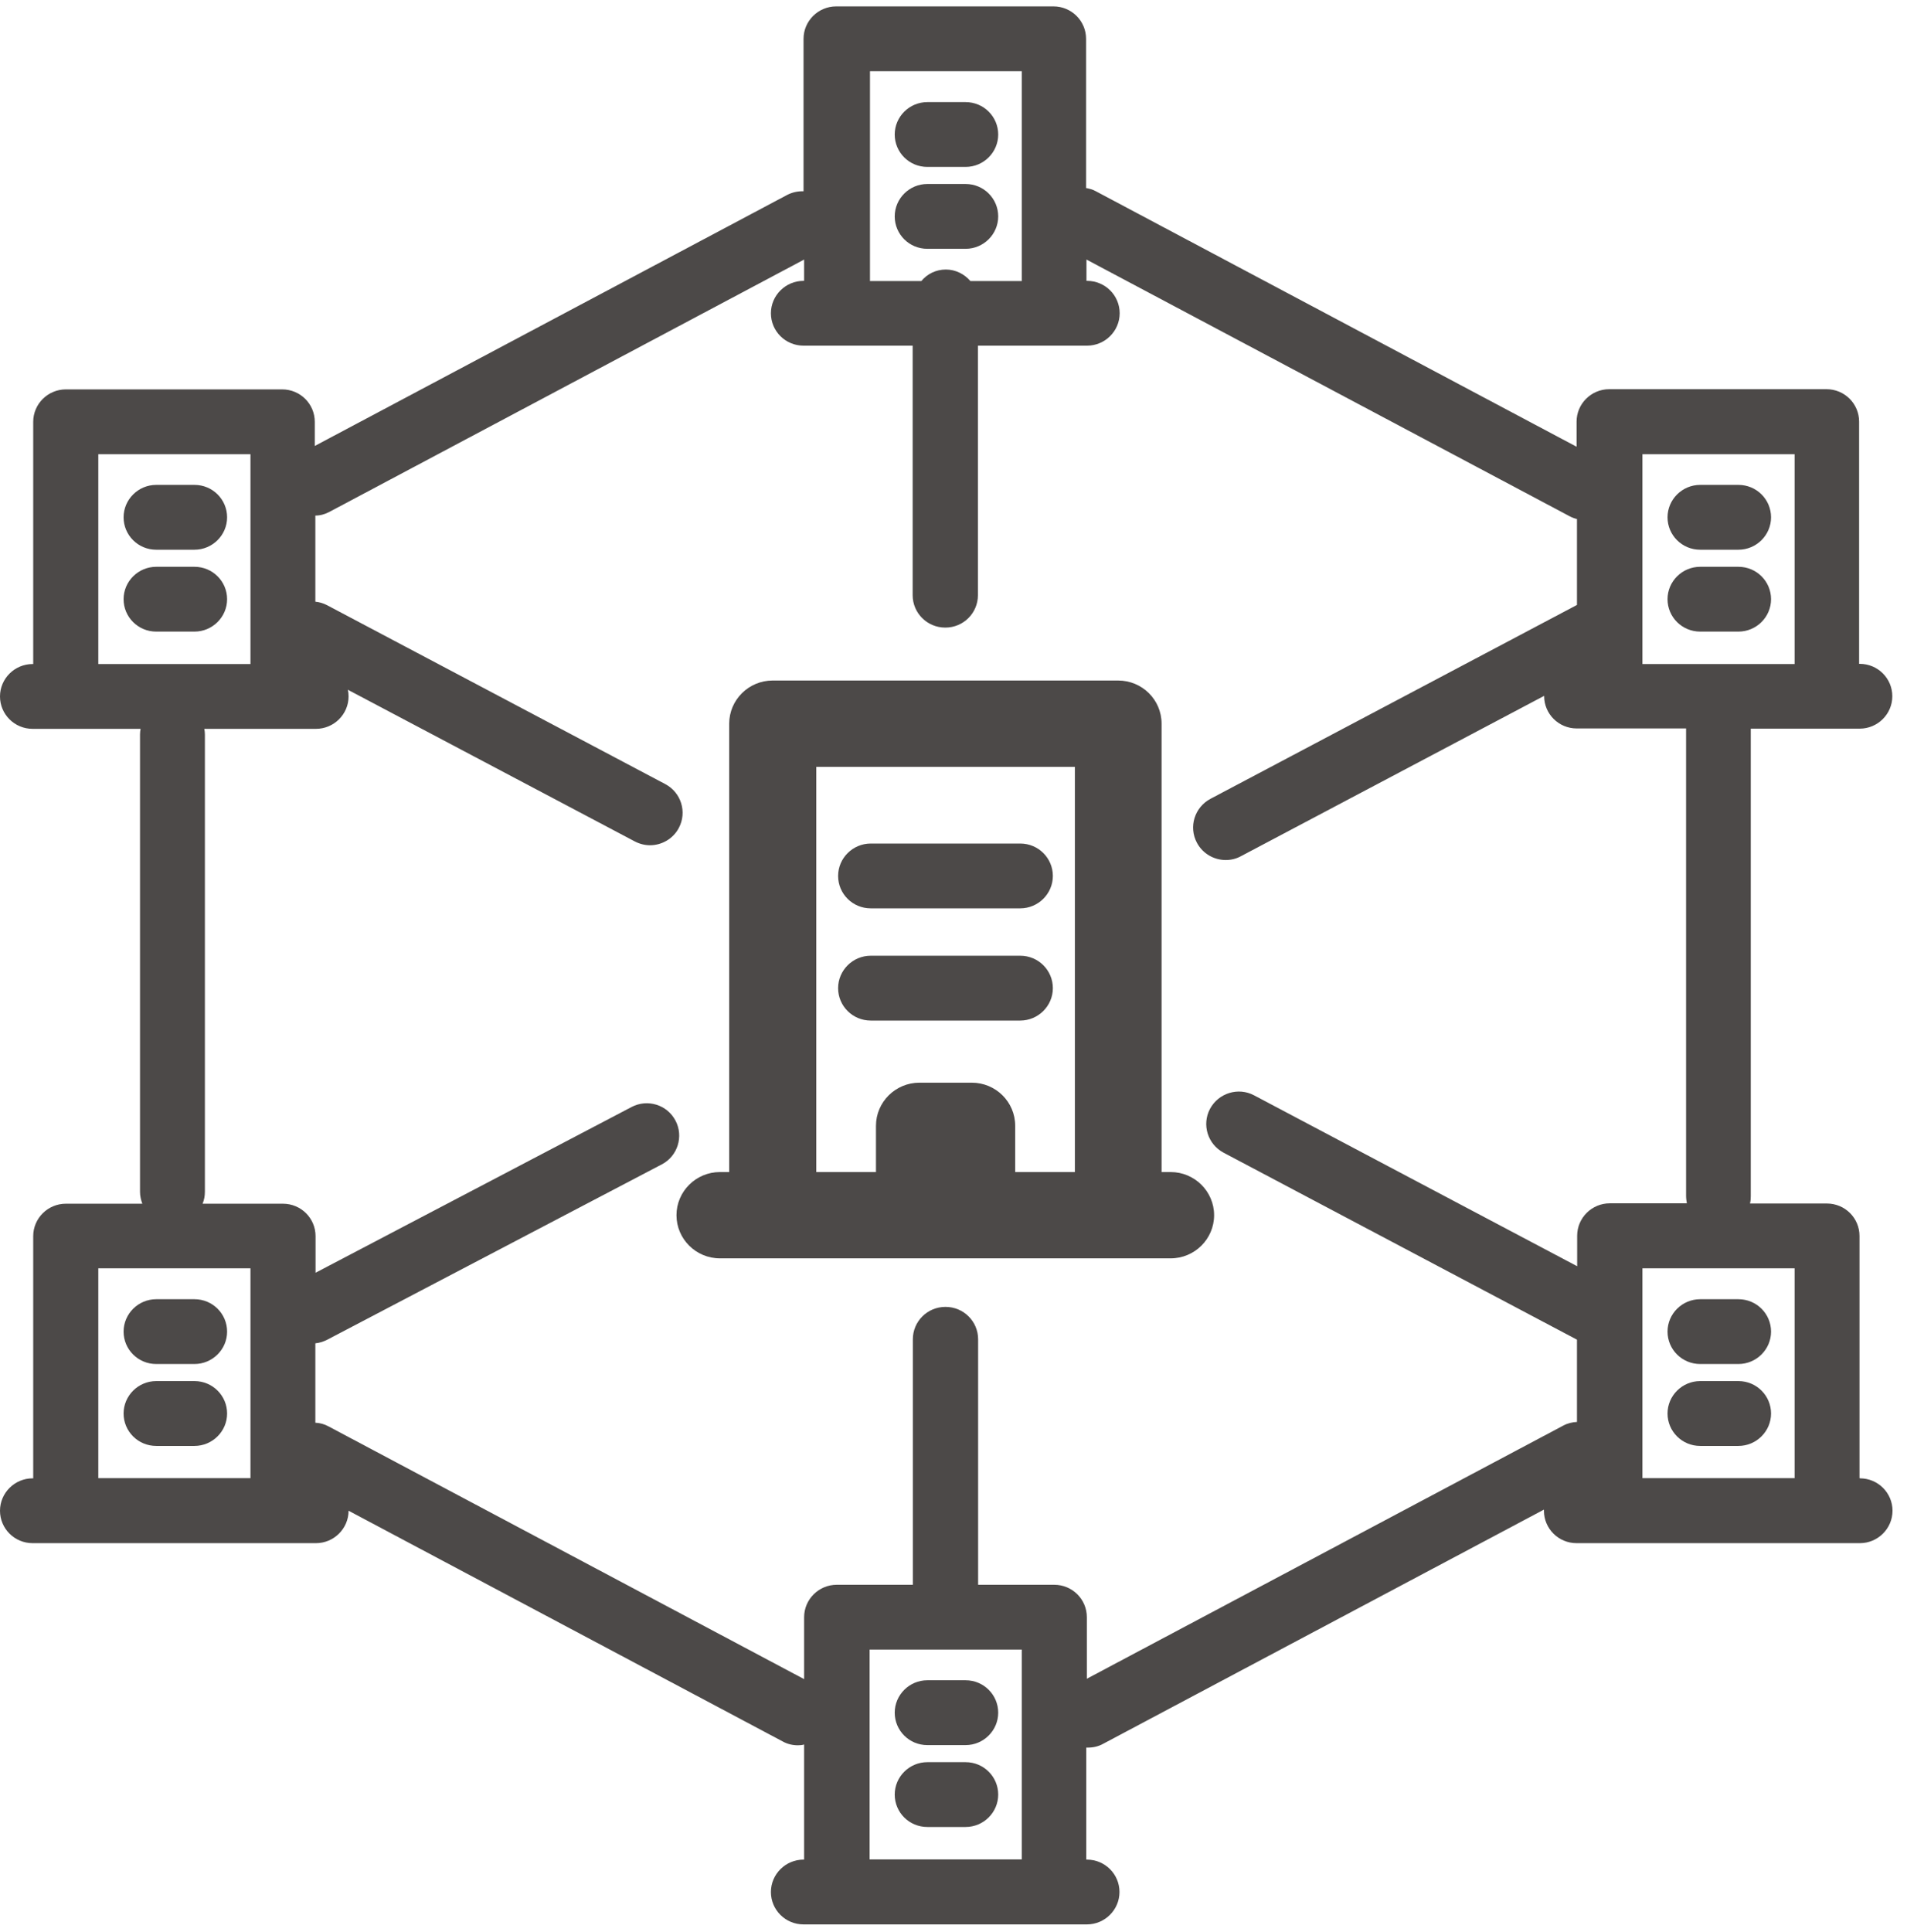
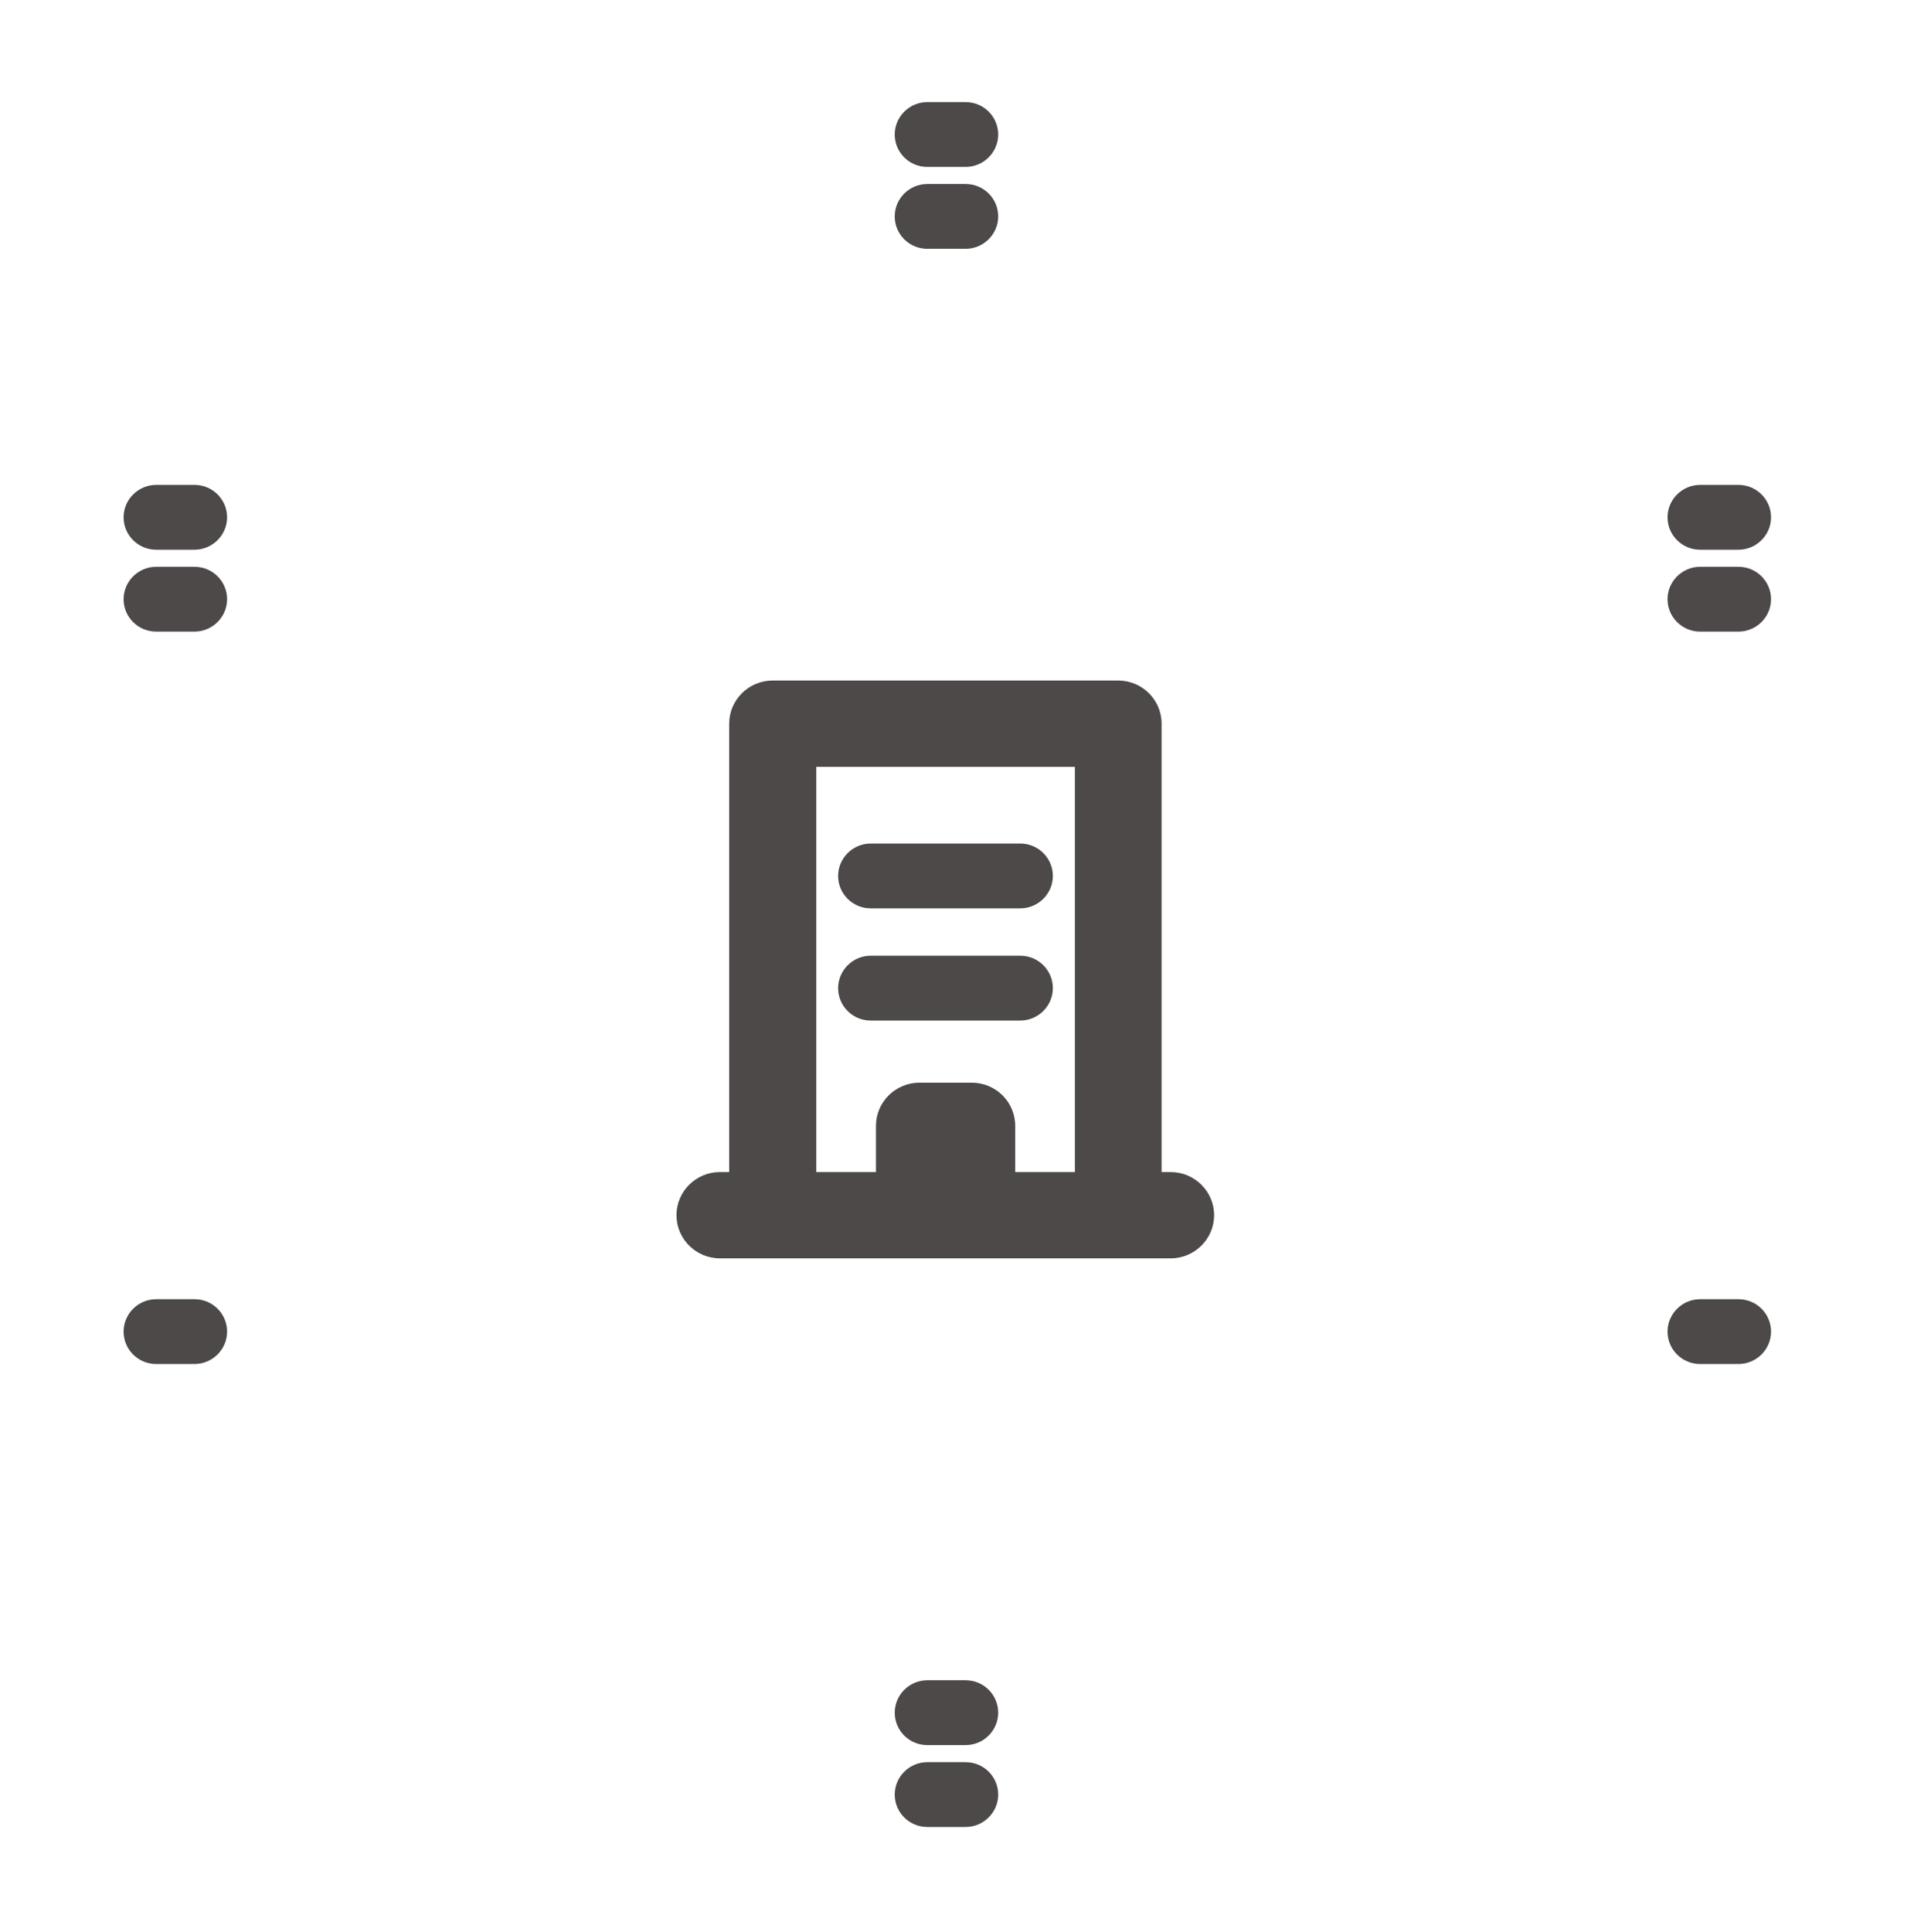
<svg xmlns="http://www.w3.org/2000/svg" width="79" height="80" viewBox="0 0 79 80" fill="none">
  <path d="M48.504 48.539H48.12V29.97C48.12 28.977 47.312 28.183 46.32 28.183H32.008C31.016 28.183 30.208 28.985 30.208 29.97V48.539H29.824C28.832 48.539 28.024 49.341 28.024 50.326C28.024 51.311 28.832 52.113 29.824 52.113H48.496C49.488 52.113 50.296 51.311 50.296 50.326C50.296 49.341 49.488 48.539 48.496 48.539H48.504ZM42.056 48.539V46.625C42.056 45.632 41.248 44.838 40.256 44.838H38.088C37.096 44.838 36.288 45.64 36.288 46.625V48.539H33.816V31.757H44.528V48.539H42.056Z" fill="#4C4948" />
  <path d="M42.264 34.934H36.072C35.328 34.934 34.72 35.538 34.72 36.276C34.72 37.015 35.32 37.618 36.072 37.618H42.264C43.008 37.618 43.616 37.015 43.616 36.276C43.616 35.538 43.016 34.934 42.264 34.934Z" fill="#4C4948" />
  <path d="M42.264 39.58H36.072C35.328 39.58 34.72 40.184 34.72 40.923C34.72 41.661 35.32 42.265 36.072 42.265H42.264C43.008 42.265 43.616 41.661 43.616 40.923C43.616 40.184 43.016 39.58 42.264 39.58Z" fill="#4C4948" />
  <path d="M72.016 20.081H70.432C69.688 20.081 69.08 20.685 69.08 21.424C69.08 22.162 69.68 22.766 70.432 22.766H72.016C72.76 22.766 73.368 22.162 73.368 21.424C73.368 20.685 72.768 20.081 72.016 20.081Z" fill="#4C4948" />
  <path d="M72.016 23.473H70.432C69.688 23.473 69.08 24.076 69.08 24.815C69.08 25.554 69.68 26.157 70.432 26.157H72.016C72.76 26.157 73.368 25.554 73.368 24.815C73.368 24.076 72.768 23.473 72.016 23.473Z" fill="#4C4948" />
  <path d="M72.016 53.805H70.432C69.688 53.805 69.08 54.408 69.08 55.147C69.08 55.886 69.68 56.489 70.432 56.489H72.016C72.76 56.489 73.368 55.886 73.368 55.147C73.368 54.408 72.768 53.805 72.016 53.805Z" fill="#4C4948" />
-   <path d="M72.016 57.196H70.432C69.688 57.196 69.08 57.8 69.08 58.539C69.08 59.277 69.68 59.881 70.432 59.881H72.016C72.76 59.881 73.368 59.277 73.368 58.539C73.368 57.8 72.768 57.196 72.016 57.196Z" fill="#4C4948" />
-   <path d="M77.056 61.215H77.032V51.184C77.032 50.445 76.432 49.842 75.68 49.842H72.496C72.52 49.746 72.528 49.643 72.528 49.54V30.176H77.04C77.784 30.176 78.392 29.573 78.392 28.834C78.392 28.096 77.792 27.492 77.04 27.492H77.016V17.461C77.016 16.722 76.416 16.118 75.664 16.118H66.664C65.92 16.118 65.312 16.722 65.312 17.461V18.501L45.4 7.922C45.272 7.85 45.128 7.811 44.992 7.787V1.608C44.992 0.869 44.392 0.265 43.64 0.265H34.64C33.896 0.265 33.288 0.869 33.288 1.608V7.922C33.056 7.914 32.824 7.962 32.608 8.073L13.04 18.469V17.469C13.04 16.73 12.44 16.126 11.688 16.126H2.728C1.984 16.126 1.376 16.73 1.376 17.469V27.5H1.352C0.608 27.5 0 28.103 0 28.842C0 29.581 0.6 30.184 1.352 30.184H5.824C5.808 30.264 5.8 30.335 5.8 30.423V49.357C5.8 49.532 5.84 49.699 5.896 49.85H2.728C1.984 49.85 1.376 50.453 1.376 51.192V61.223H1.352C0.608 61.223 0 61.827 0 62.565C0 63.304 0.6 63.908 1.352 63.908H13.088C13.832 63.908 14.44 63.304 14.44 62.565L32.424 72.12C32.624 72.231 32.84 72.279 33.056 72.279C33.144 72.279 33.232 72.271 33.312 72.247V77.013H33.288C32.544 77.013 31.936 77.616 31.936 78.355C31.936 79.094 32.536 79.697 33.288 79.697H45.024C45.768 79.697 46.376 79.094 46.376 78.355C46.376 77.616 45.776 77.013 45.024 77.013H45V72.374C45 72.374 45.048 72.374 45.072 72.374C45.288 72.374 45.504 72.327 45.704 72.215L63.96 62.518C63.96 62.518 63.96 62.55 63.96 62.565C63.96 63.304 64.56 63.908 65.312 63.908H77.048C77.792 63.908 78.4 63.304 78.4 62.565C78.4 61.827 77.8 61.223 77.048 61.223L77.056 61.215ZM68.04 18.811H74.344V27.5H68.04V18.811ZM36.024 2.95H42.328V11.639H40.2C39.952 11.353 39.592 11.162 39.184 11.162C38.776 11.162 38.408 11.345 38.168 11.639H36.04V2.95H36.024ZM4.072 18.811H10.376V27.5H4.072V18.811ZM4.072 61.215V52.526H10.376V61.215H4.072ZM36.024 77.005V68.316H42.328V77.005H36.024ZM45.024 69.539V66.973C45.024 66.235 44.424 65.631 43.672 65.631H40.52V55.465C40.52 54.726 39.92 54.123 39.168 54.123C38.416 54.123 37.816 54.726 37.816 55.465V65.631H34.664C33.92 65.631 33.312 66.235 33.312 66.973V69.539L13.608 59.071C13.432 58.975 13.248 58.928 13.064 58.92V55.632C13.224 55.616 13.384 55.568 13.544 55.489L27.416 48.221C28.072 47.88 28.328 47.062 27.984 46.411C27.64 45.751 26.824 45.497 26.16 45.847L13.072 52.709V51.192C13.072 50.453 12.472 49.85 11.72 49.85H8.392C8.456 49.699 8.488 49.532 8.488 49.357V30.423C8.488 30.343 8.48 30.264 8.464 30.184H13.088C13.832 30.184 14.44 29.581 14.44 28.842C14.44 28.747 14.432 28.659 14.408 28.564L26.296 34.846C26.496 34.95 26.712 35.005 26.928 35.005C27.408 35.005 27.88 34.743 28.12 34.291C28.472 33.631 28.216 32.821 27.56 32.472L13.544 25.061C13.392 24.982 13.224 24.934 13.064 24.919V21.352C13.264 21.352 13.464 21.297 13.656 21.194L33.312 10.749V11.631H33.288C32.544 11.631 31.936 12.235 31.936 12.973C31.936 13.712 32.536 14.315 33.288 14.315H37.808V24.648C37.808 25.387 38.408 25.991 39.16 25.991C39.912 25.991 40.512 25.387 40.512 24.648V14.315H45.032C45.776 14.315 46.384 13.712 46.384 12.973C46.384 12.235 45.784 11.631 45.032 11.631H45.008V10.749L65.016 21.376C65.12 21.432 65.224 21.471 65.328 21.495V25.053L50.144 33.083C49.488 33.433 49.232 34.243 49.584 34.902C49.824 35.355 50.296 35.617 50.776 35.617C50.992 35.617 51.208 35.569 51.408 35.458L63.968 28.818C63.968 28.818 63.968 28.818 63.968 28.826C63.968 29.565 64.568 30.168 65.32 30.168H69.848V49.532C69.848 49.635 69.864 49.73 69.88 49.834H66.688C65.944 49.834 65.336 50.437 65.336 51.176V52.439L51.952 45.362C51.296 45.013 50.48 45.267 50.128 45.918C49.776 46.577 50.032 47.388 50.688 47.737L65.328 55.481V58.888C65.136 58.896 64.936 58.944 64.76 59.039L45.008 69.531L45.024 69.539ZM68.04 61.215V52.526H74.344V61.215H68.04Z" fill="#4C4948" />
  <path d="M8.056 20.081H6.472C5.728 20.081 5.12 20.685 5.12 21.424C5.12 22.162 5.72 22.766 6.472 22.766H8.056C8.8 22.766 9.408 22.162 9.408 21.424C9.408 20.685 8.808 20.081 8.056 20.081Z" fill="#4C4948" />
  <path d="M8.056 23.473H6.472C5.728 23.473 5.12 24.076 5.12 24.815C5.12 25.554 5.72 26.157 6.472 26.157H8.056C8.8 26.157 9.408 25.554 9.408 24.815C9.408 24.076 8.808 23.473 8.056 23.473Z" fill="#4C4948" />
  <path d="M8.056 53.805H6.472C5.728 53.805 5.12 54.408 5.12 55.147C5.12 55.886 5.72 56.489 6.472 56.489H8.056C8.8 56.489 9.408 55.886 9.408 55.147C9.408 54.408 8.808 53.805 8.056 53.805Z" fill="#4C4948" />
-   <path d="M8.056 57.196H6.472C5.728 57.196 5.12 57.8 5.12 58.539C5.12 59.277 5.72 59.881 6.472 59.881H8.056C8.8 59.881 9.408 59.277 9.408 58.539C9.408 57.8 8.808 57.196 8.056 57.196Z" fill="#4C4948" />
  <path d="M38.416 6.913H40.001C40.745 6.913 41.352 6.309 41.352 5.571C41.352 4.832 40.752 4.229 40.001 4.229H38.416C37.672 4.229 37.065 4.832 37.065 5.571C37.065 6.309 37.664 6.913 38.416 6.913Z" fill="#4C4948" />
  <path d="M38.416 10.304H40.001C40.745 10.304 41.352 9.701 41.352 8.962C41.352 8.223 40.752 7.62 40.001 7.62H38.416C37.672 7.62 37.065 8.223 37.065 8.962C37.065 9.701 37.664 10.304 38.416 10.304Z" fill="#4C4948" />
  <path d="M40.001 69.586H38.416C37.672 69.586 37.065 70.19 37.065 70.929C37.065 71.667 37.664 72.271 38.416 72.271H40.001C40.745 72.271 41.352 71.667 41.352 70.929C41.352 70.19 40.752 69.586 40.001 69.586Z" fill="#4C4948" />
  <path d="M40.001 72.978H38.416C37.672 72.978 37.065 73.581 37.065 74.32C37.065 75.059 37.664 75.662 38.416 75.662H40.001C40.745 75.662 41.352 75.059 41.352 74.32C41.352 73.581 40.752 72.978 40.001 72.978Z" fill="#4C4948" />
</svg>